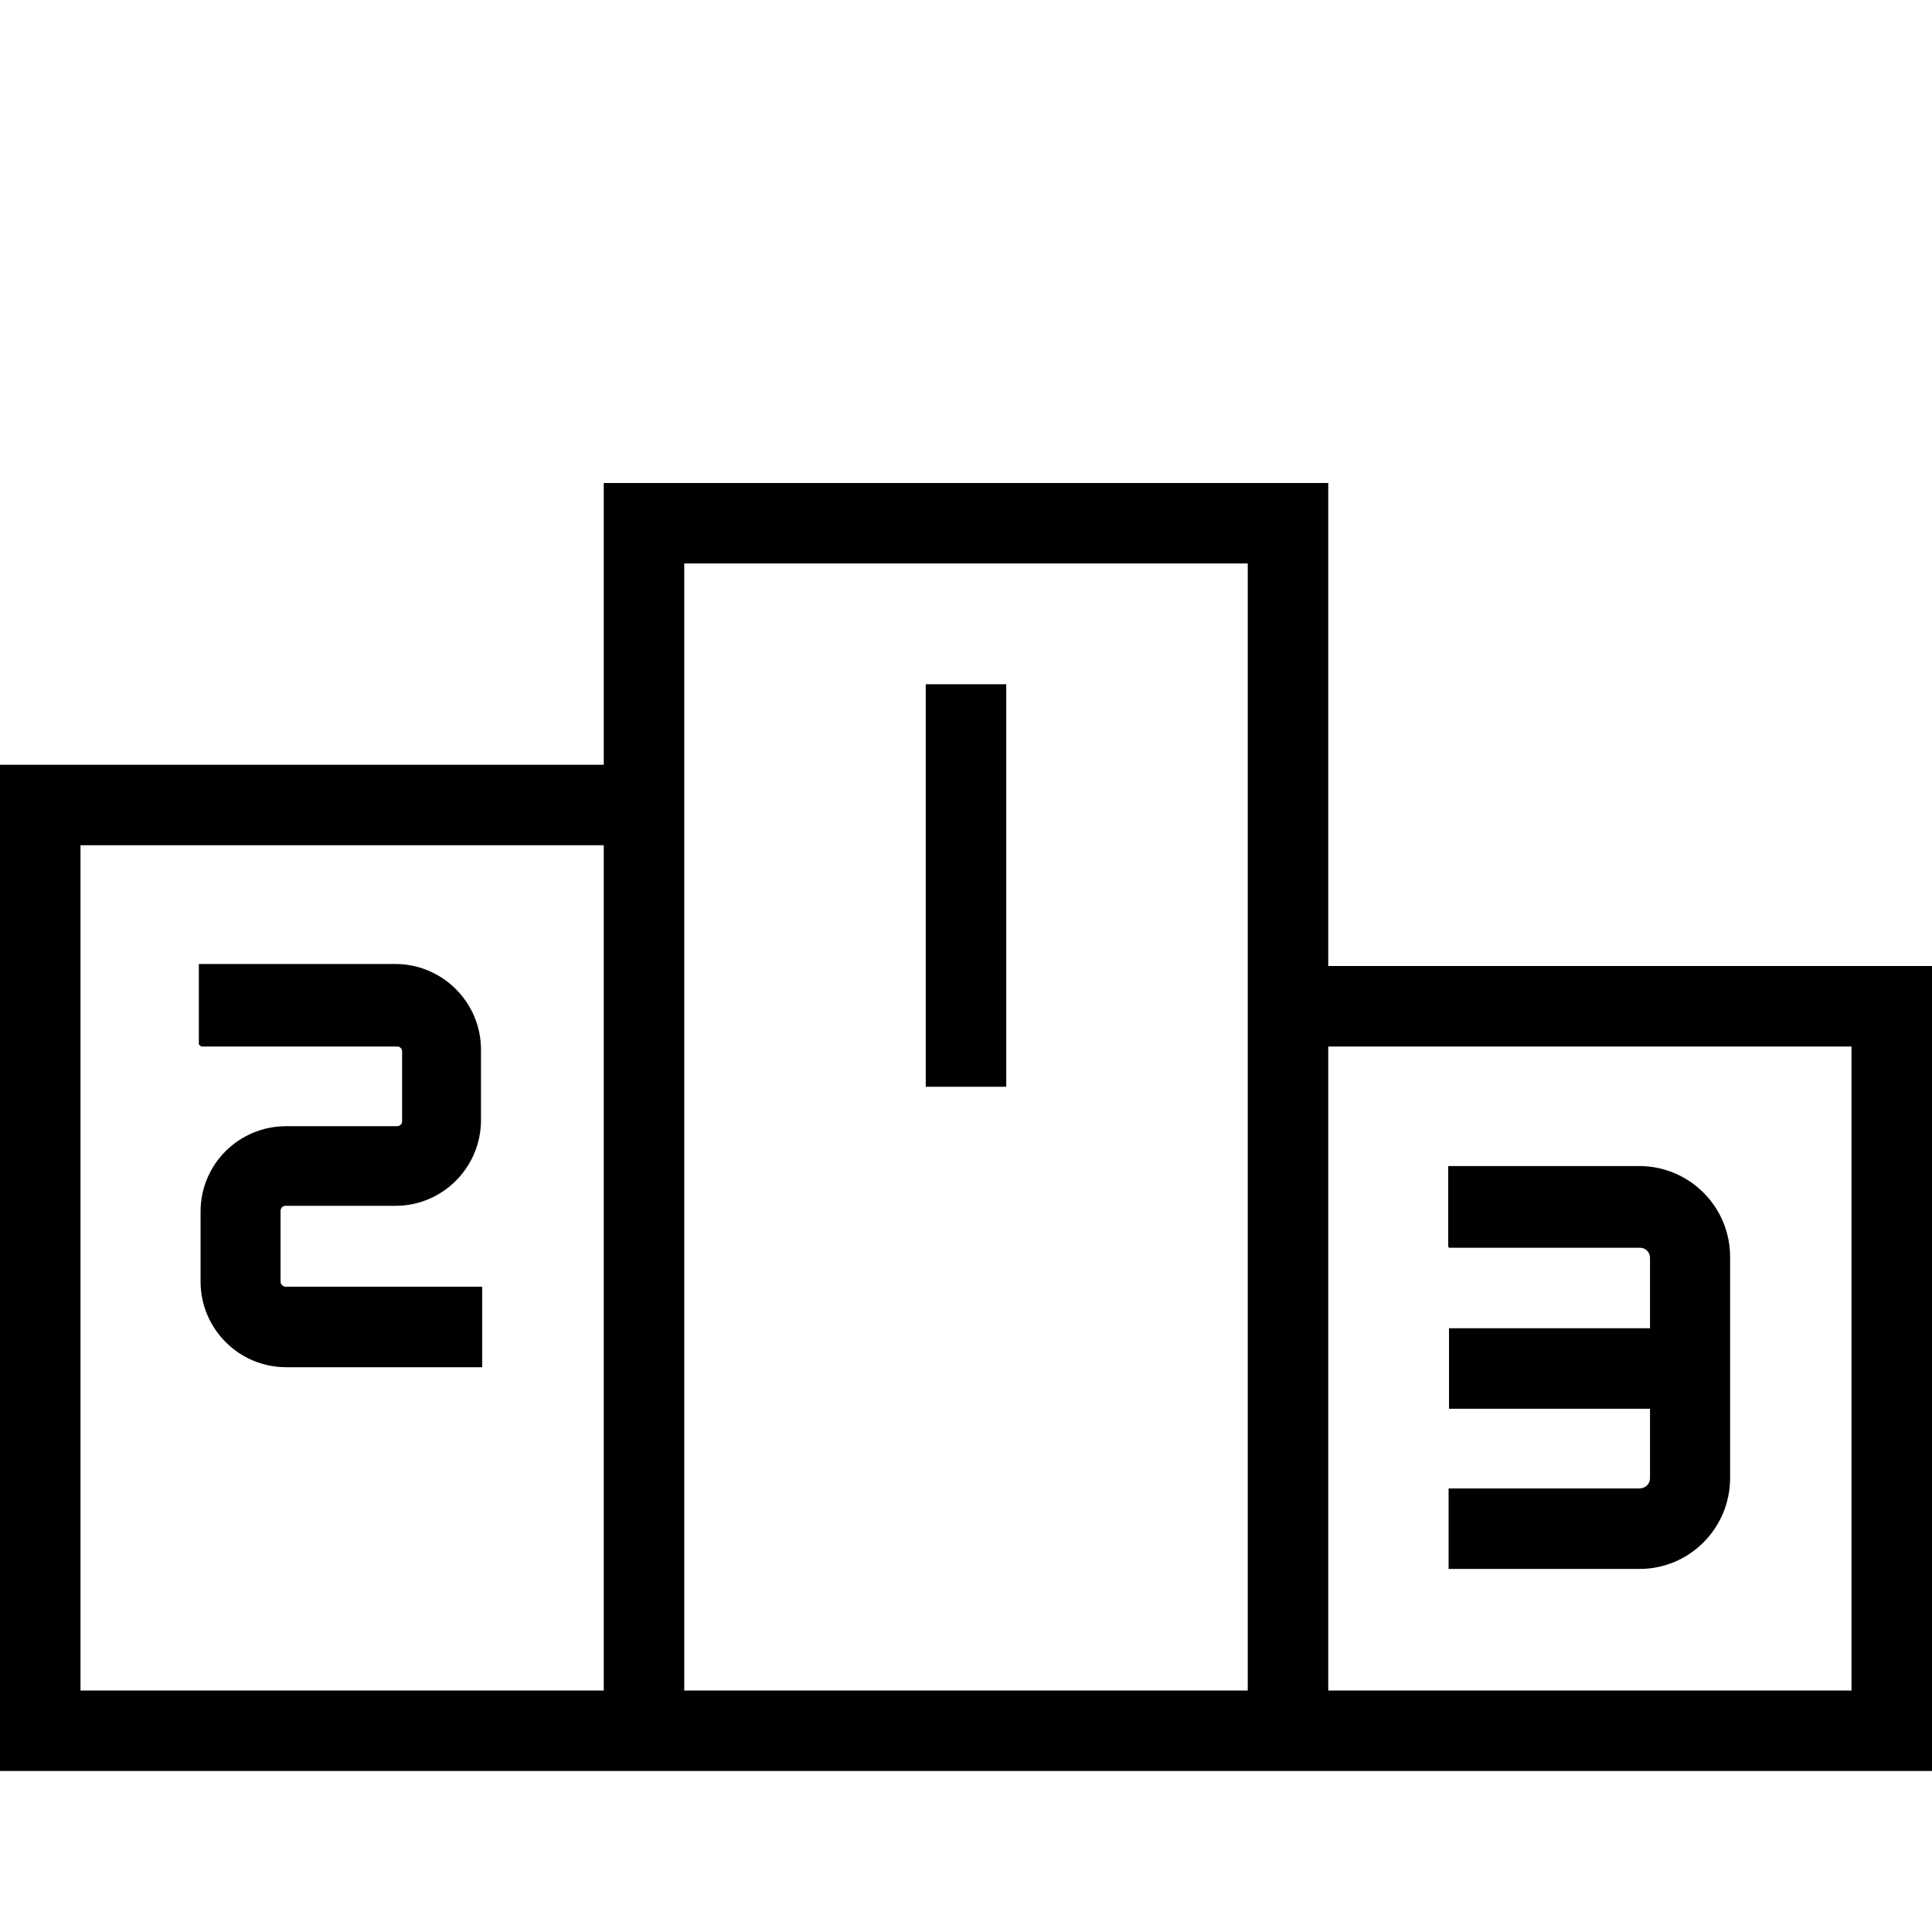
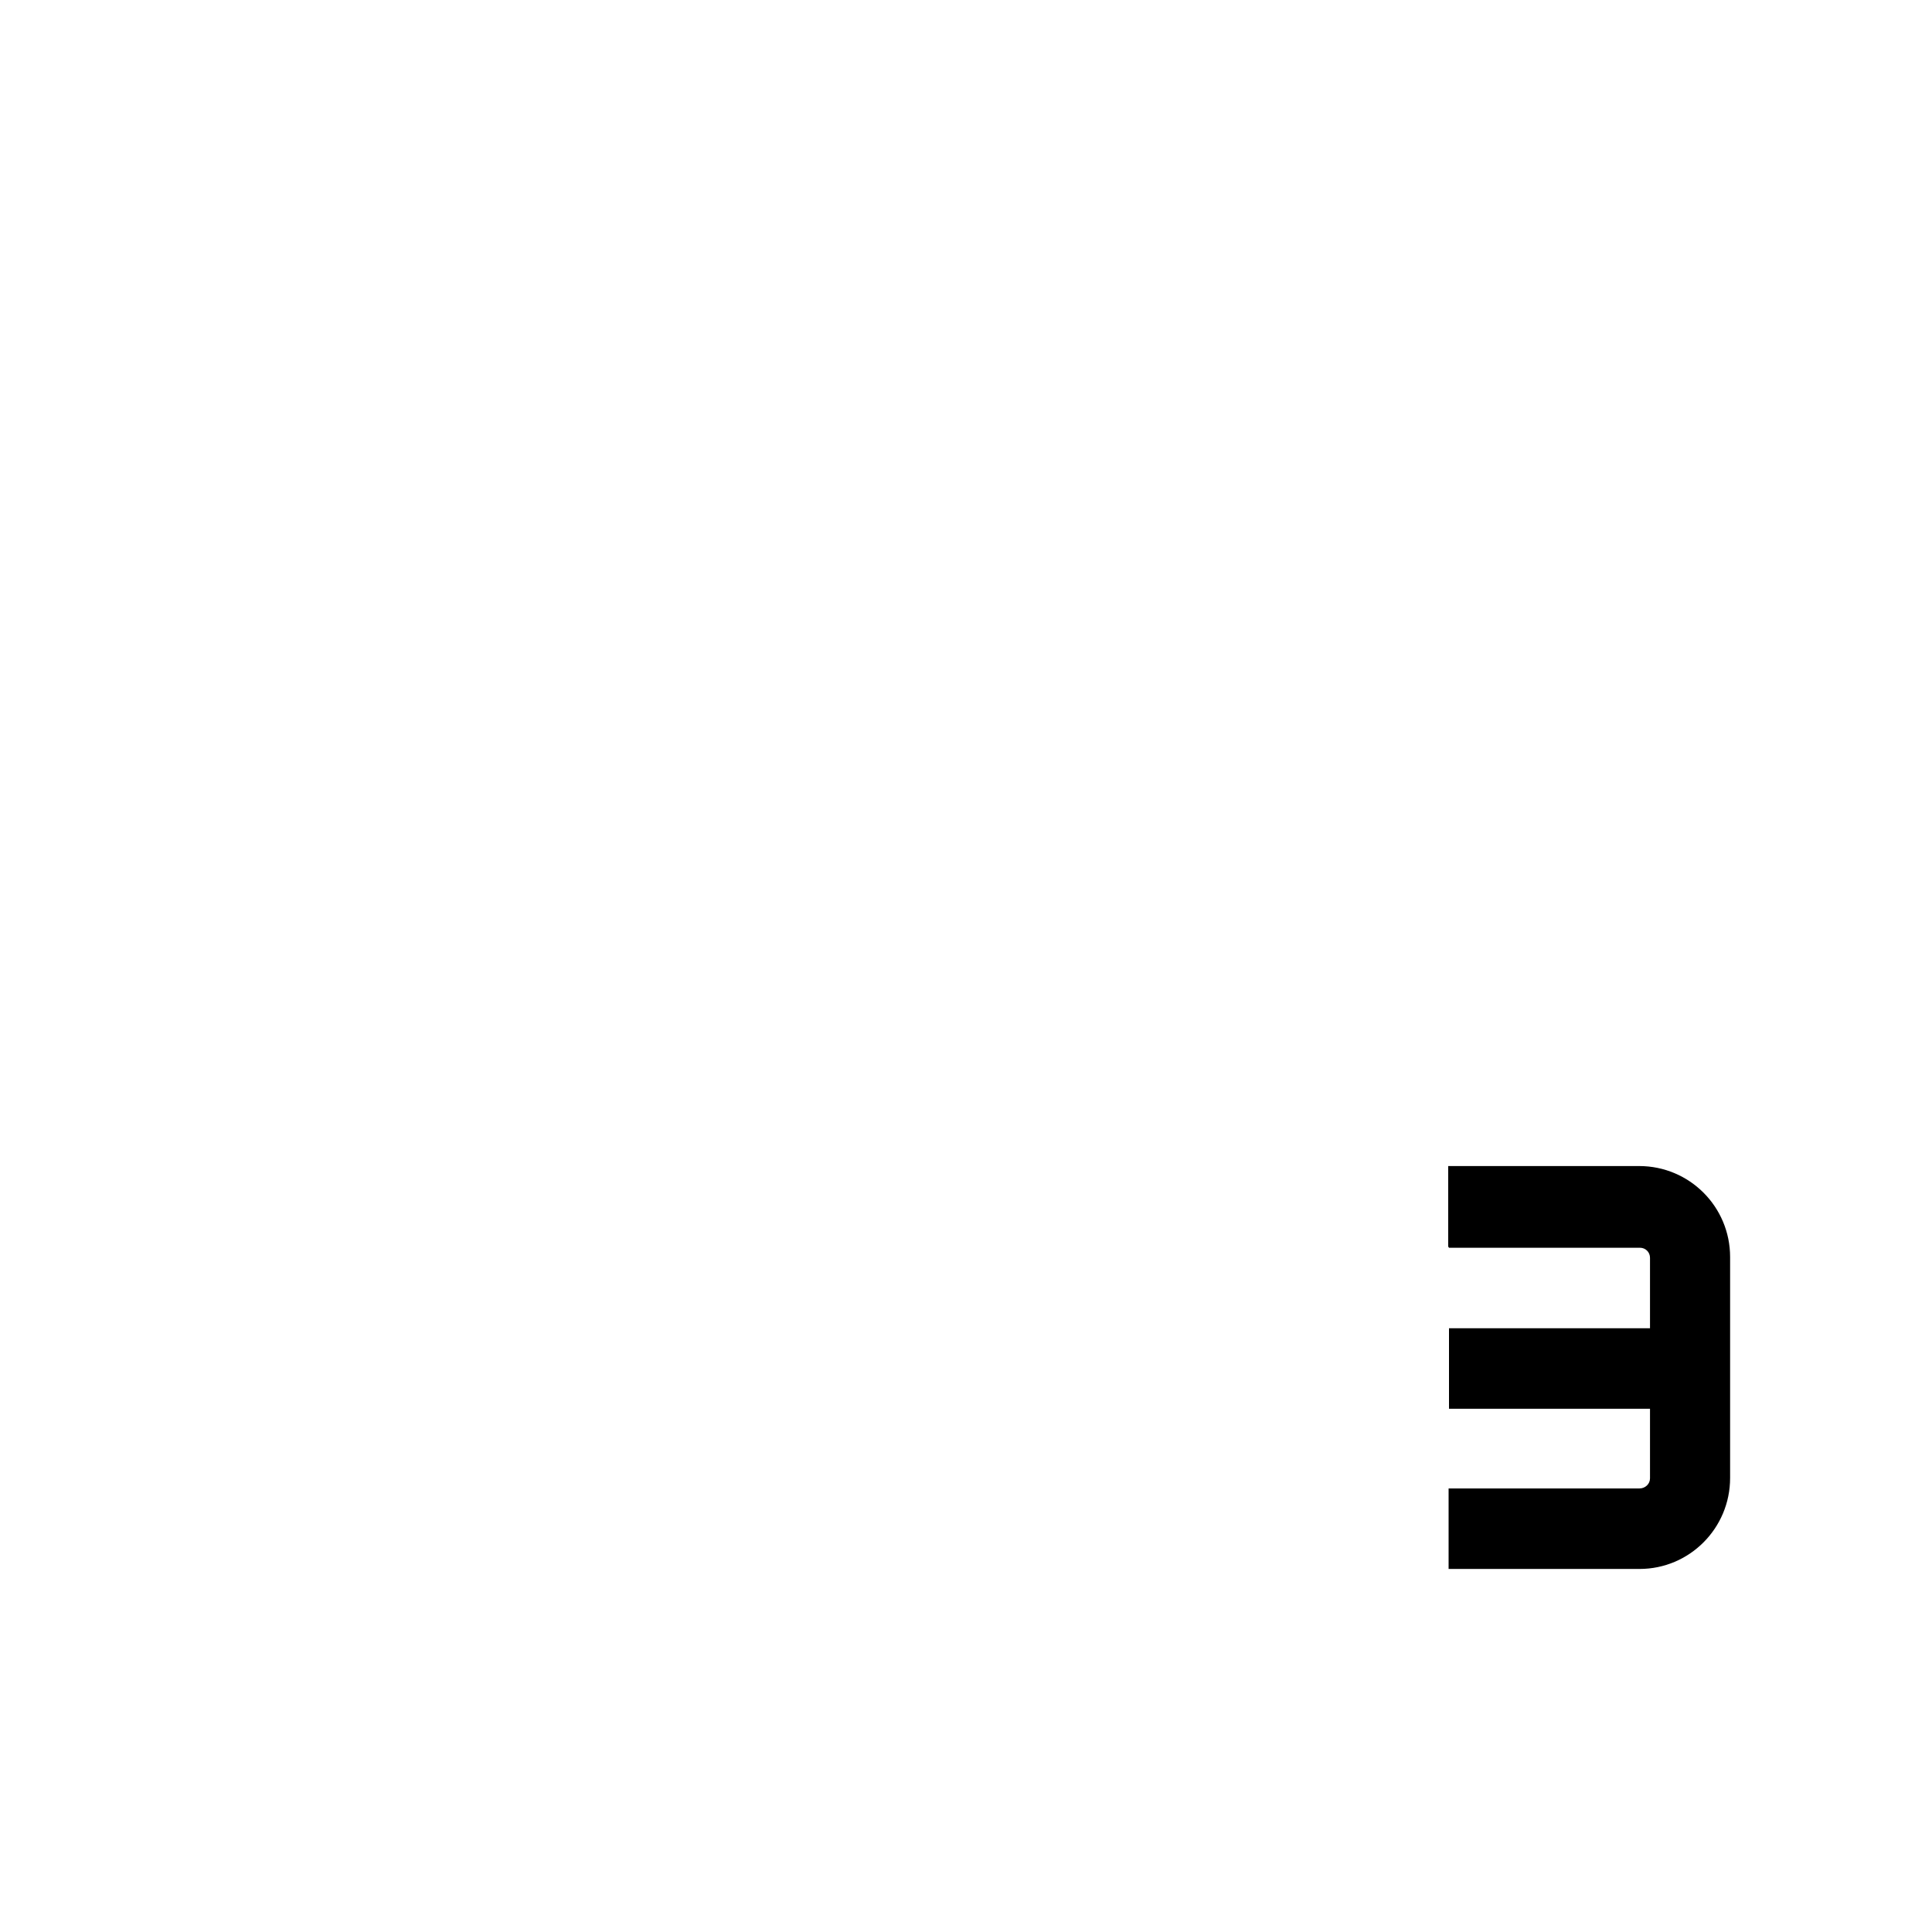
<svg xmlns="http://www.w3.org/2000/svg" viewBox="0 0 48 48">
  <g>
-     <path d="M17 43V13l-1 1h16l-1-1v30h2V13v-1h-1H16h-1v1 30h2Z" />
-     <path d="M32 26h15l-1-1v18l1-1H1l1 1V20l-1 1h15v-2H1 0v1 23 1h1 46 1v-1V25v-1h-1H32v2Z" />
-     <path d="M23 17v10h2V17h-2Z" />
+     <path d="M23 17v10V17h-2Z" />
    <path d="M36 31h4.744c.14 0 .25.11.25.25v5.48c0 .14-.12.25-.26.25H35.99v2h4.744c1.24 0 2.25-1.01 2.25-2.26v-5.49c0-1.25-1.01-2.26-2.26-2.26H35.98v2Z" />
    <path d="M42 33h-6v2h6v-2Z" />
-     <path d="M5 26h4.87c.06 0 .12.05.12.12v1.74c0 .07-.06.12-.13.12H7.11c-1.18 0-2.127.95-2.127 2.12v1.74c0 1.17.95 2.128 2.127 2.128h4.87v-2H7.1c-.07 0-.13-.06-.13-.13v-1.75c0-.07.05-.13.12-.13h2.74c1.17 0 2.12-.96 2.12-2.128v-1.75c0-1.18-.96-2.13-2.13-2.13H4.94v2Z" />
  </g>
</svg>